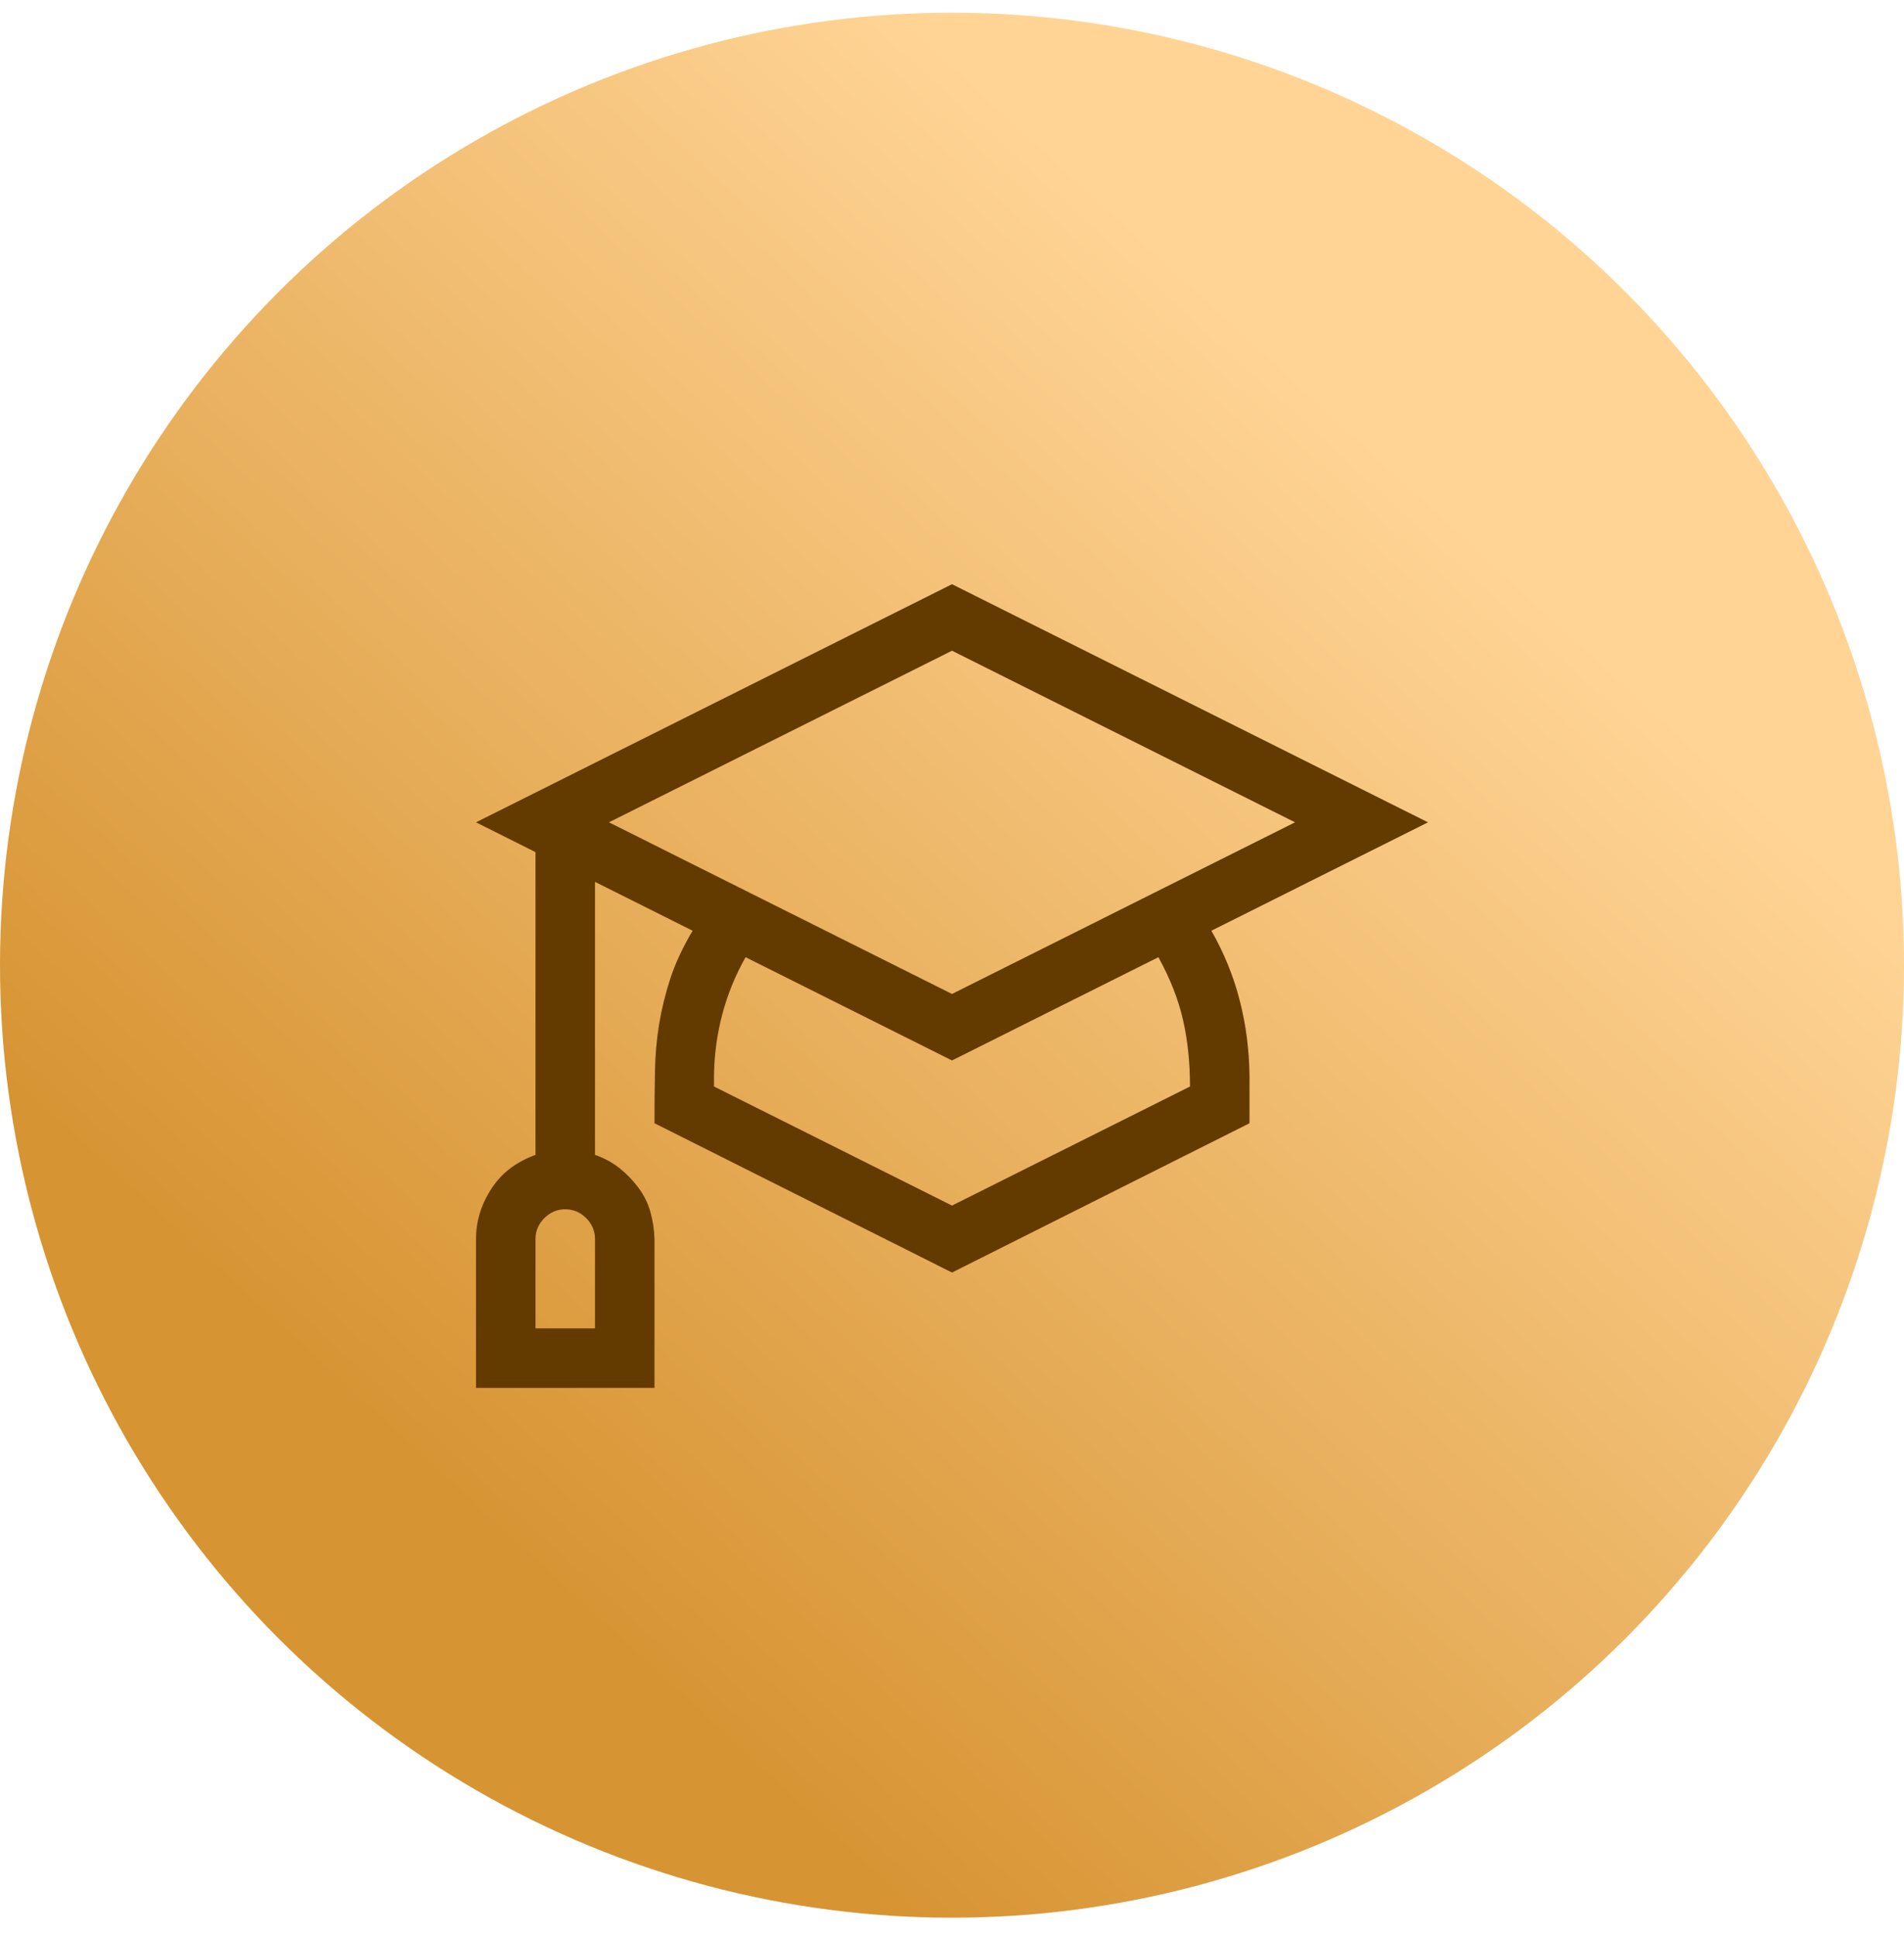
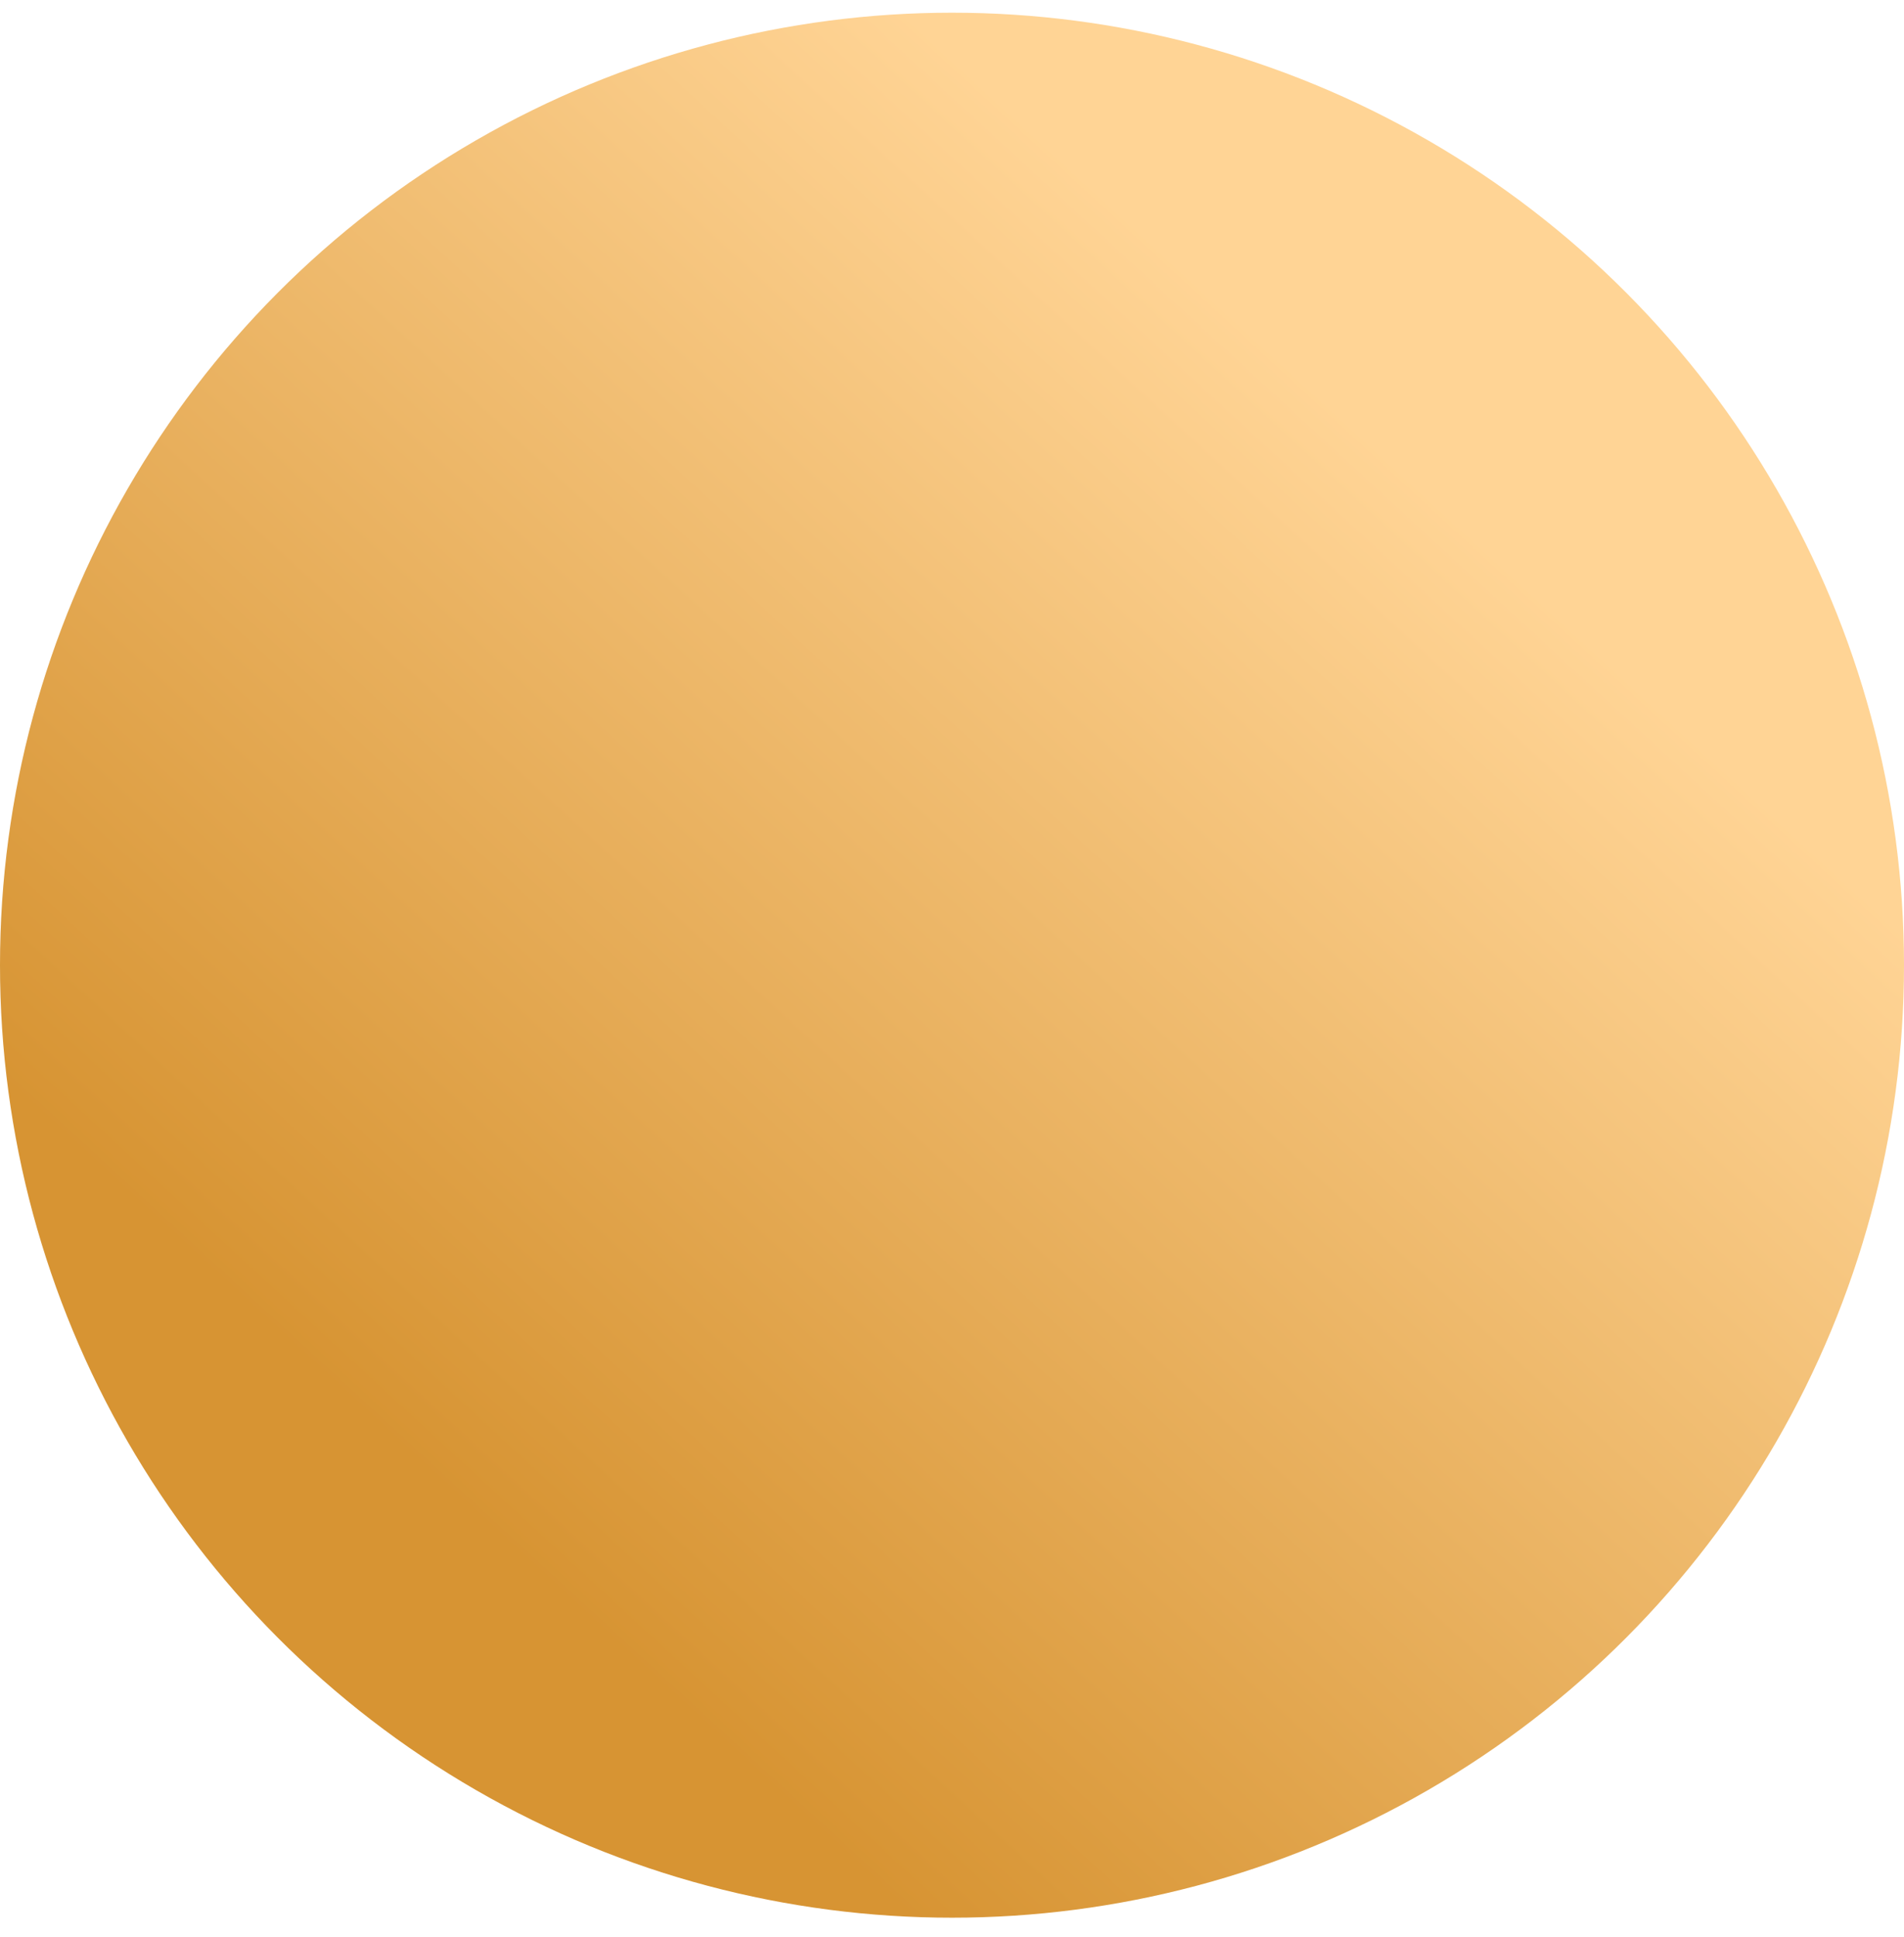
<svg xmlns="http://www.w3.org/2000/svg" width="60" height="61" viewBox="0 0 60 61" fill="none">
  <circle cx="30" cy="30.4" r="30" fill="url(#paint0_linear_116_1366)" />
-   <path d="M38.174 29.314C38.574 30.017 38.872 30.749 39.067 31.511C39.263 32.273 39.365 33.059 39.375 33.869V35.378L30 40.08L20.625 35.378C20.625 34.792 20.63 34.245 20.64 33.737C20.649 33.23 20.693 32.736 20.771 32.258C20.85 31.779 20.967 31.301 21.123 30.822C21.279 30.344 21.514 29.841 21.826 29.314L18.75 27.775V36.374C19.033 36.472 19.287 36.608 19.512 36.784C19.736 36.96 19.936 37.165 20.112 37.399C20.288 37.634 20.415 37.888 20.493 38.161C20.571 38.435 20.615 38.723 20.625 39.025V43.713H15V39.025C15 38.732 15.044 38.449 15.132 38.176C15.22 37.902 15.347 37.644 15.513 37.399C15.679 37.155 15.874 36.95 16.099 36.784C16.323 36.618 16.582 36.481 16.875 36.374V26.838L15 25.9L30 18.4L45 25.9L38.174 29.314ZM18.75 39.025C18.75 38.772 18.657 38.552 18.472 38.366C18.286 38.181 18.066 38.088 17.812 38.088C17.559 38.088 17.339 38.181 17.153 38.366C16.968 38.552 16.875 38.772 16.875 39.025V41.838H18.75V39.025ZM19.189 25.9L30 31.306L40.81 25.9L30 20.495L19.189 25.9ZM37.5 34.221C37.5 33.469 37.427 32.77 37.28 32.126C37.134 31.481 36.875 30.822 36.504 30.148L30 33.4L23.496 30.148C23.174 30.715 22.93 31.311 22.764 31.936C22.598 32.56 22.51 33.205 22.5 33.869V34.221L30 37.971L37.5 34.221Z" fill="#633A00" />
  <defs>
    <linearGradient id="paint0_linear_116_1366" x1="28.636" y1="0.4" x2="-1.261" y2="32.884" gradientUnits="userSpaceOnUse">
      <stop stop-color="#FFD495" />
      <stop offset="1" stop-color="#D79433" />
    </linearGradient>
  </defs>
</svg>